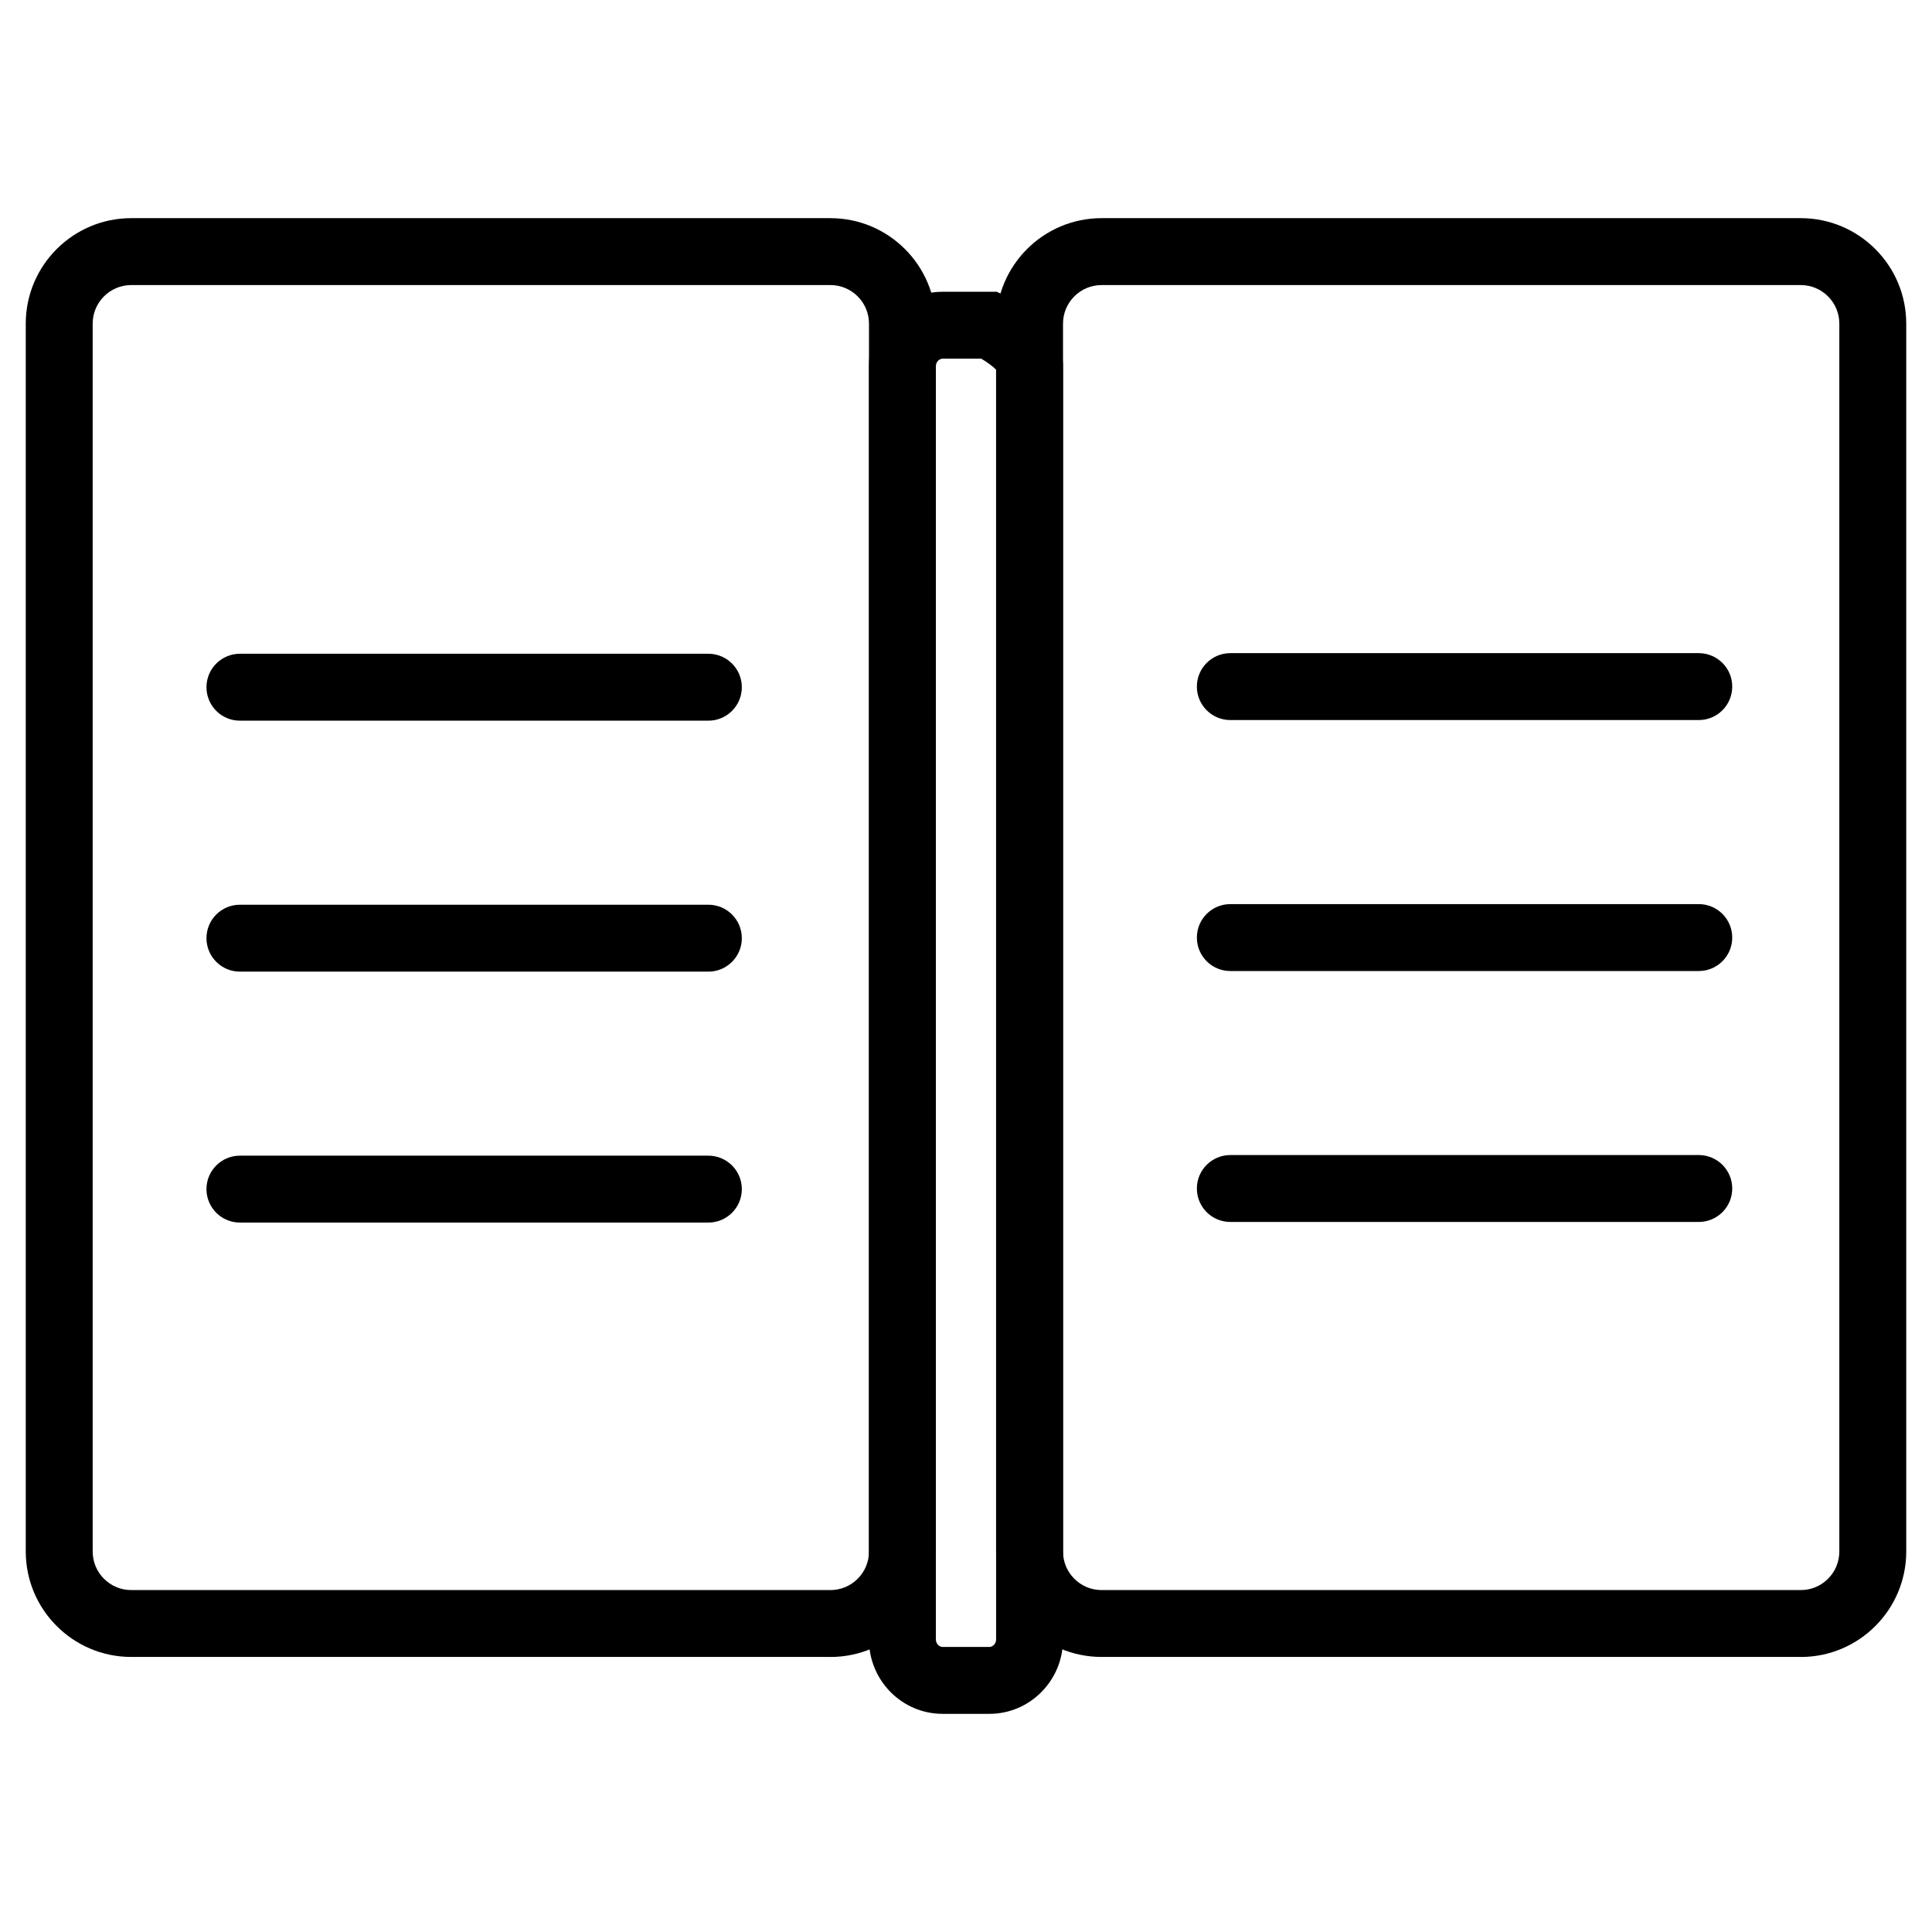
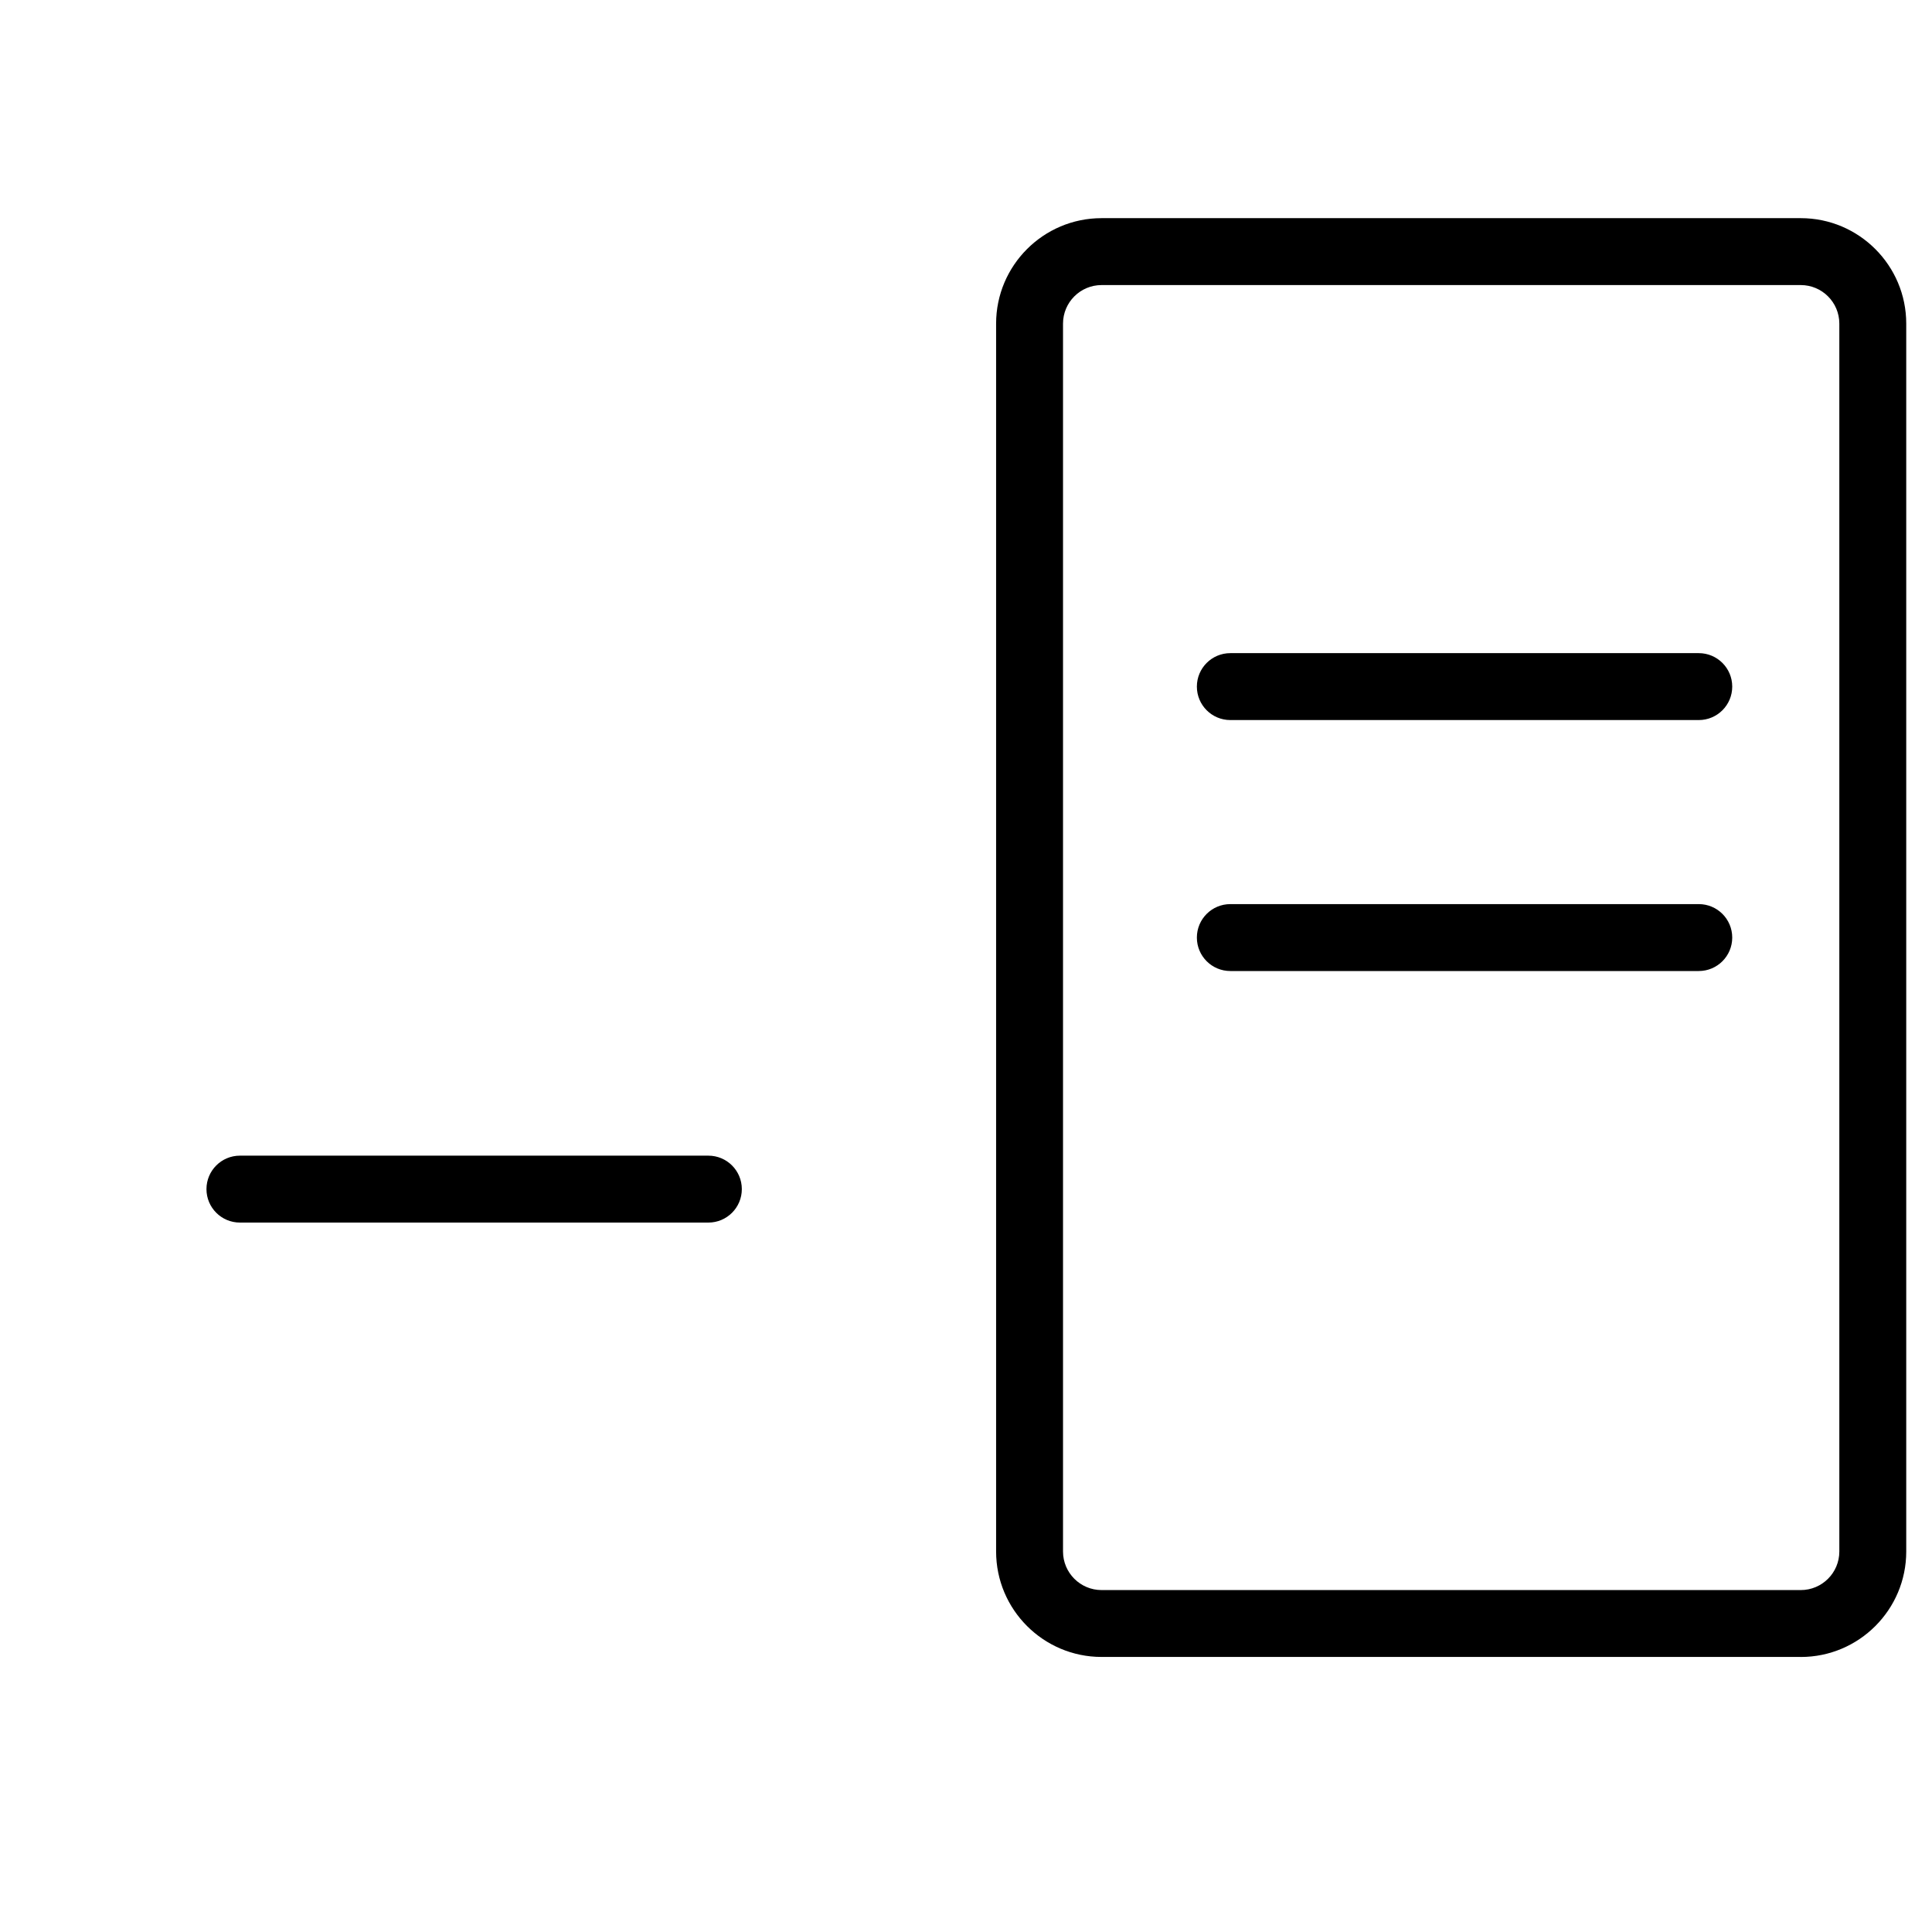
<svg xmlns="http://www.w3.org/2000/svg" id="Nye" viewBox="0 0 600 600">
-   <path d="M257.9,514.58H40.75c-18.06,0-32.75-14.69-32.75-32.75V100.5c0-18.06,14.69-32.75,32.75-32.75h217.15c18.06,0,32.75,14.69,32.75,32.75V481.84c0,18.06-14.69,32.75-32.75,32.75ZM40.75,88.53c-6.6,0-11.97,5.37-11.97,11.97V481.84c0,6.6,5.37,11.97,11.97,11.97h217.15c6.6,0,11.97-5.37,11.97-11.97V100.5c0-6.6-5.37-11.97-11.97-11.97H40.75Z" />
  <path d="M559.25,514.58h-217.15c-18.06,0-32.75-14.69-32.75-32.75V100.5c0-18.06,14.69-32.75,32.75-32.75h217.15c18.06,0,32.75,14.69,32.75,32.75V481.84c0,18.06-14.69,32.75-32.75,32.75ZM342.1,88.53c-6.6,0-11.97,5.37-11.97,11.97V481.84c0,6.6,5.37,11.97,11.97,11.97h217.15c6.6,0,11.97-5.37,11.97-11.97V100.5c0-6.6-5.37-11.97-11.97-11.97h-217.15Z" />
-   <path d="M307.27,532.25h-14.55c-12.61,0-22.86-10.37-22.86-23.11V113.72c0-12.74,10.26-23.11,22.86-23.11h16.82l2.06,.95c4.35,2,18.53,9.49,18.53,22.17V509.14c0,12.74-10.26,23.11-22.86,23.11Zm-14.55-420.85c-1.11,0-2.08,1.09-2.08,2.33V509.14c0,1.24,.97,2.33,2.08,2.33h14.55c1.11,0,2.08-1.09,2.08-2.33V114.85c-.86-.99-2.81-2.4-4.62-3.46h-12.01Z" />
-   <path d="M219.99,223.81H74.51c-5.74,0-10.39-4.65-10.39-10.39s4.65-10.39,10.39-10.39H219.99c5.74,0,10.39,4.65,10.39,10.39s-4.65,10.39-10.39,10.39Z" />
-   <path d="M219.99,301.75H74.51c-5.74,0-10.39-4.65-10.39-10.39s4.65-10.39,10.39-10.39H219.99c5.74,0,10.39,4.65,10.39,10.39s-4.65,10.39-10.39,10.39Z" />
  <path d="M219.99,379.68H74.51c-5.74,0-10.39-4.65-10.39-10.39s4.65-10.39,10.39-10.39H219.99c5.74,0,10.39,4.65,10.39,10.39s-4.65,10.39-10.39,10.39Z" />
  <path d="M527.57,223.62h-145.48c-5.74,0-10.39-4.65-10.39-10.39s4.65-10.39,10.39-10.39h145.48c5.74,0,10.39,4.65,10.39,10.39s-4.65,10.39-10.39,10.39Z" />
  <path d="M527.57,301.56h-145.48c-5.74,0-10.39-4.65-10.39-10.39s4.65-10.39,10.39-10.39h145.48c5.74,0,10.39,4.65,10.39,10.39s-4.65,10.39-10.39,10.39Z" />
-   <path d="M527.57,379.49h-145.48c-5.74,0-10.39-4.65-10.39-10.39s4.65-10.39,10.39-10.39h145.48c5.74,0,10.39,4.65,10.39,10.39s-4.65,10.39-10.39,10.39Z" />
</svg>